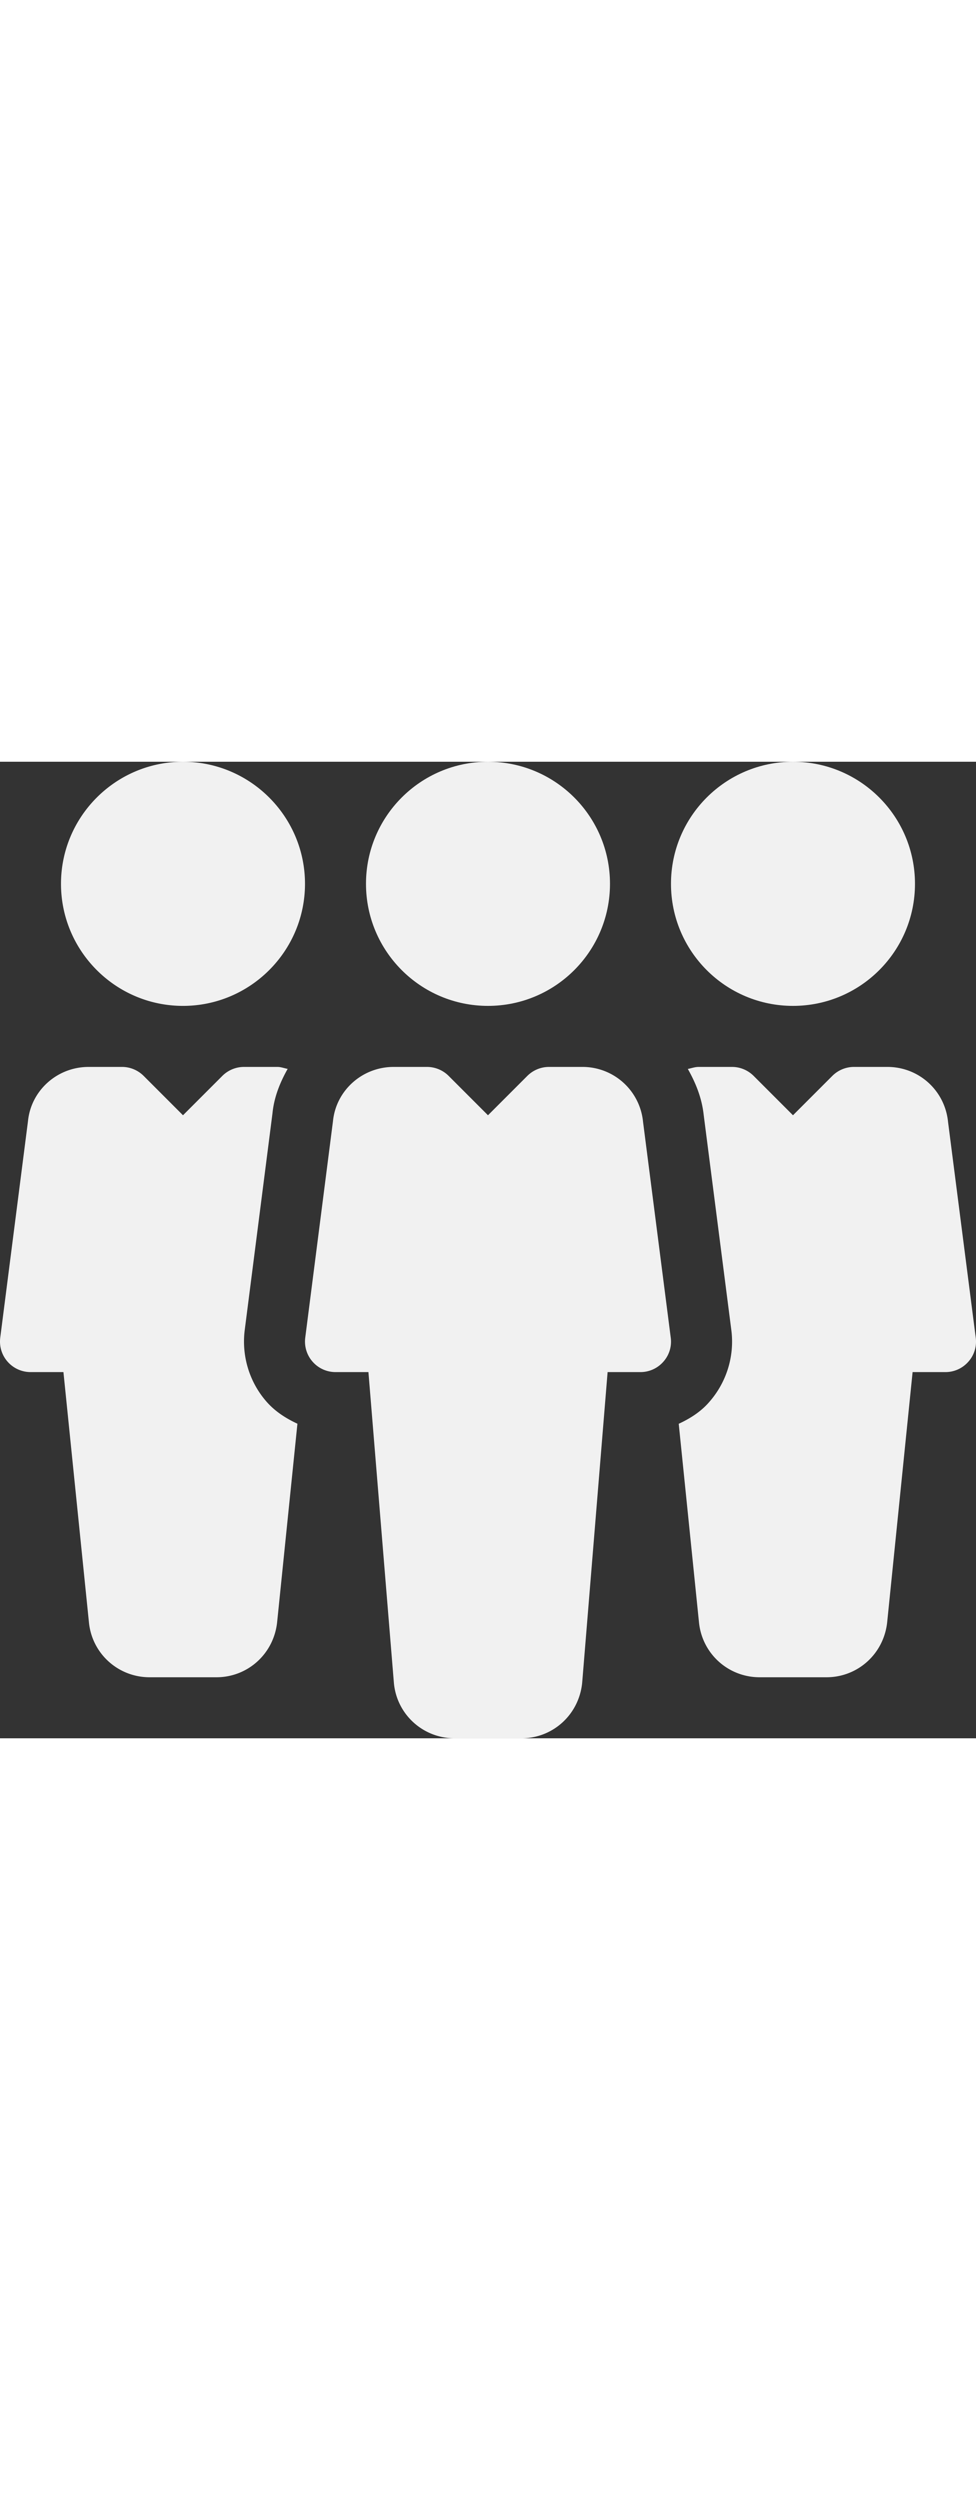
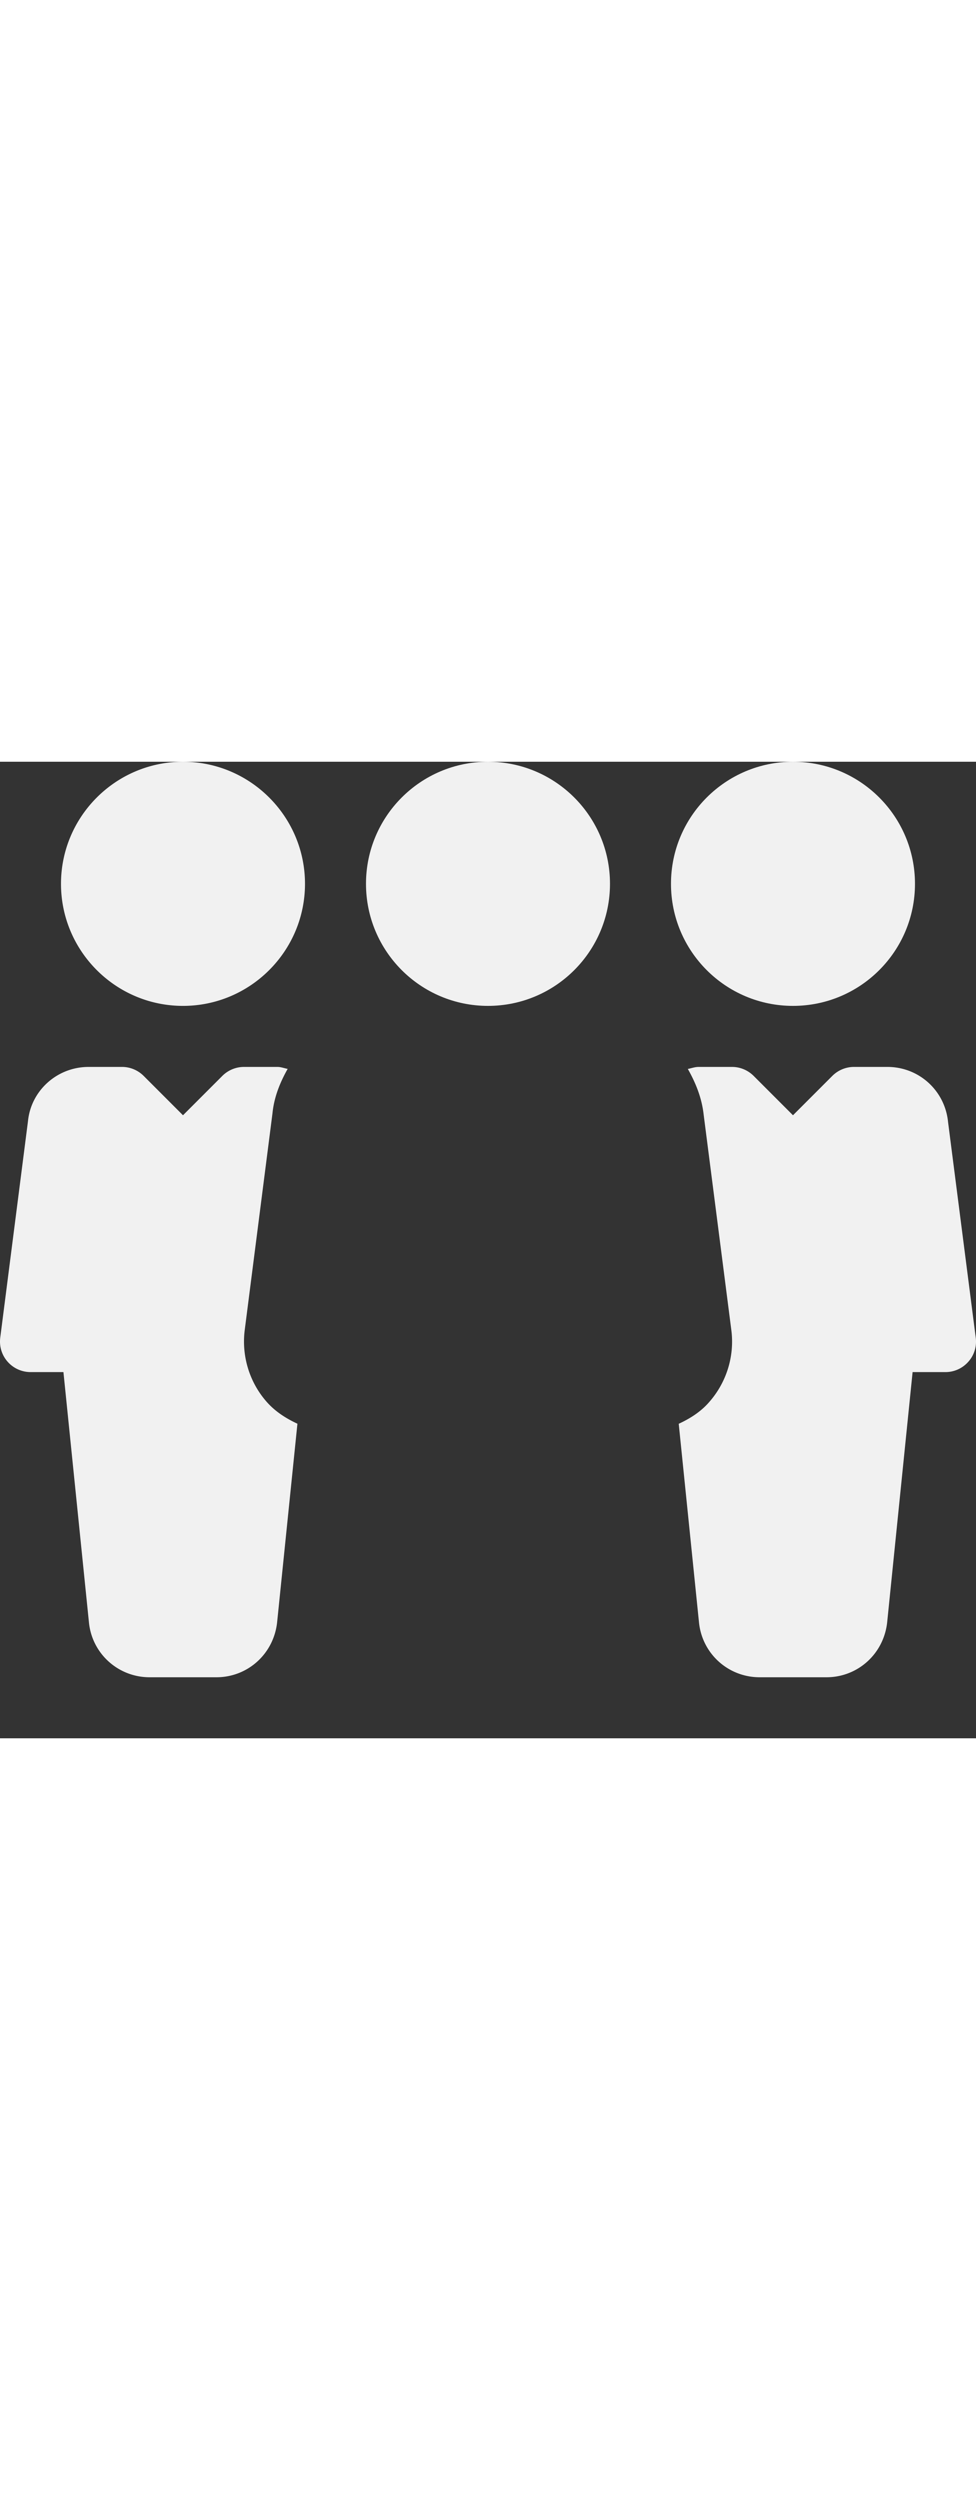
<svg xmlns="http://www.w3.org/2000/svg" width="200" viewBox="0 0 512.009 512.009">
  <rect x="0" y="0" width="512.009" height="512.009" fill="#333333" stroke="none" />
  <g fill="#f1f1f1">
    <circle cx="255.999" cy="64.005" r="64" />
-     <path d="m351.871 301.957-14.528-113.152a31.877 31.877 0 0 0-31.808-28.8h-17.536c-4.256 0-8.32 1.696-11.328 4.672l-20.672 20.672-20.672-20.672a16.115 16.115 0 0 0-11.328-4.672h-17.504c-16.512 0-30.208 12.384-31.808 28.384l-14.56 113.6c-.576 4.544.832 9.152 3.872 12.576a15.959 15.959 0 0 0 12 5.44h17.28l13.376 163.2c1.6 16.384 15.328 28.8 31.84 28.8h35.04c16.512 0 30.208-12.416 31.872-29.088l13.344-162.912h17.248c4.608 0 8.96-1.984 12-5.44a15.76 15.76 0 0 0 3.872-12.608z" />
    <circle cx="415.999" cy="64.005" r="64" />
    <path d="M95.999.005c-35.296 0-64 28.704-64 64s28.704 64 64 64c35.264 0 64-28.704 64-64s-28.736-64-64-64zM511.871 301.957l-14.528-113.12c-1.632-16.448-15.296-28.832-31.808-28.832h-17.536c-4.256 0-8.32 1.696-11.328 4.672l-20.672 20.672-20.672-20.672c-3.008-2.976-7.072-4.672-11.296-4.672h-17.536c-1.984 0-3.776.704-5.664 1.056 4.128 7.296 7.36 15.2 8.32 24.064l14.496 112.768c1.792 13.728-2.496 27.552-11.712 37.952-4.352 4.992-9.92 8.512-15.872 11.264l10.624 104.096c1.632 16.416 15.328 28.8 31.84 28.8h35.04c16.512 0 30.208-12.416 31.872-29.088l13.312-130.912h17.248c4.608 0 8.96-1.984 12-5.44a15.76 15.76 0 0 0 3.872-12.608zM139.967 335.685c-9.088-10.272-13.312-24.064-11.584-37.728l14.56-113.632c.832-8.512 3.968-16.192 7.968-23.296-1.792-.32-3.488-1.024-5.376-1.024h-17.536c-4.256 0-8.32 1.696-11.328 4.672l-20.672 20.672-20.672-20.672c-3.008-2.976-7.072-4.672-11.296-4.672H46.494c-16.512 0-30.208 12.384-31.808 28.384l-14.56 113.6c-.576 4.544.832 9.152 3.872 12.576a16.01 16.01 0 0 0 12 5.44h17.28l13.376 131.2c1.6 16.384 15.328 28.8 31.84 28.8h35.04c16.512 0 30.208-12.416 31.872-29.088l10.624-103.84c-5.983-2.784-11.583-6.336-16.063-11.392z" />
  </g>
</svg>